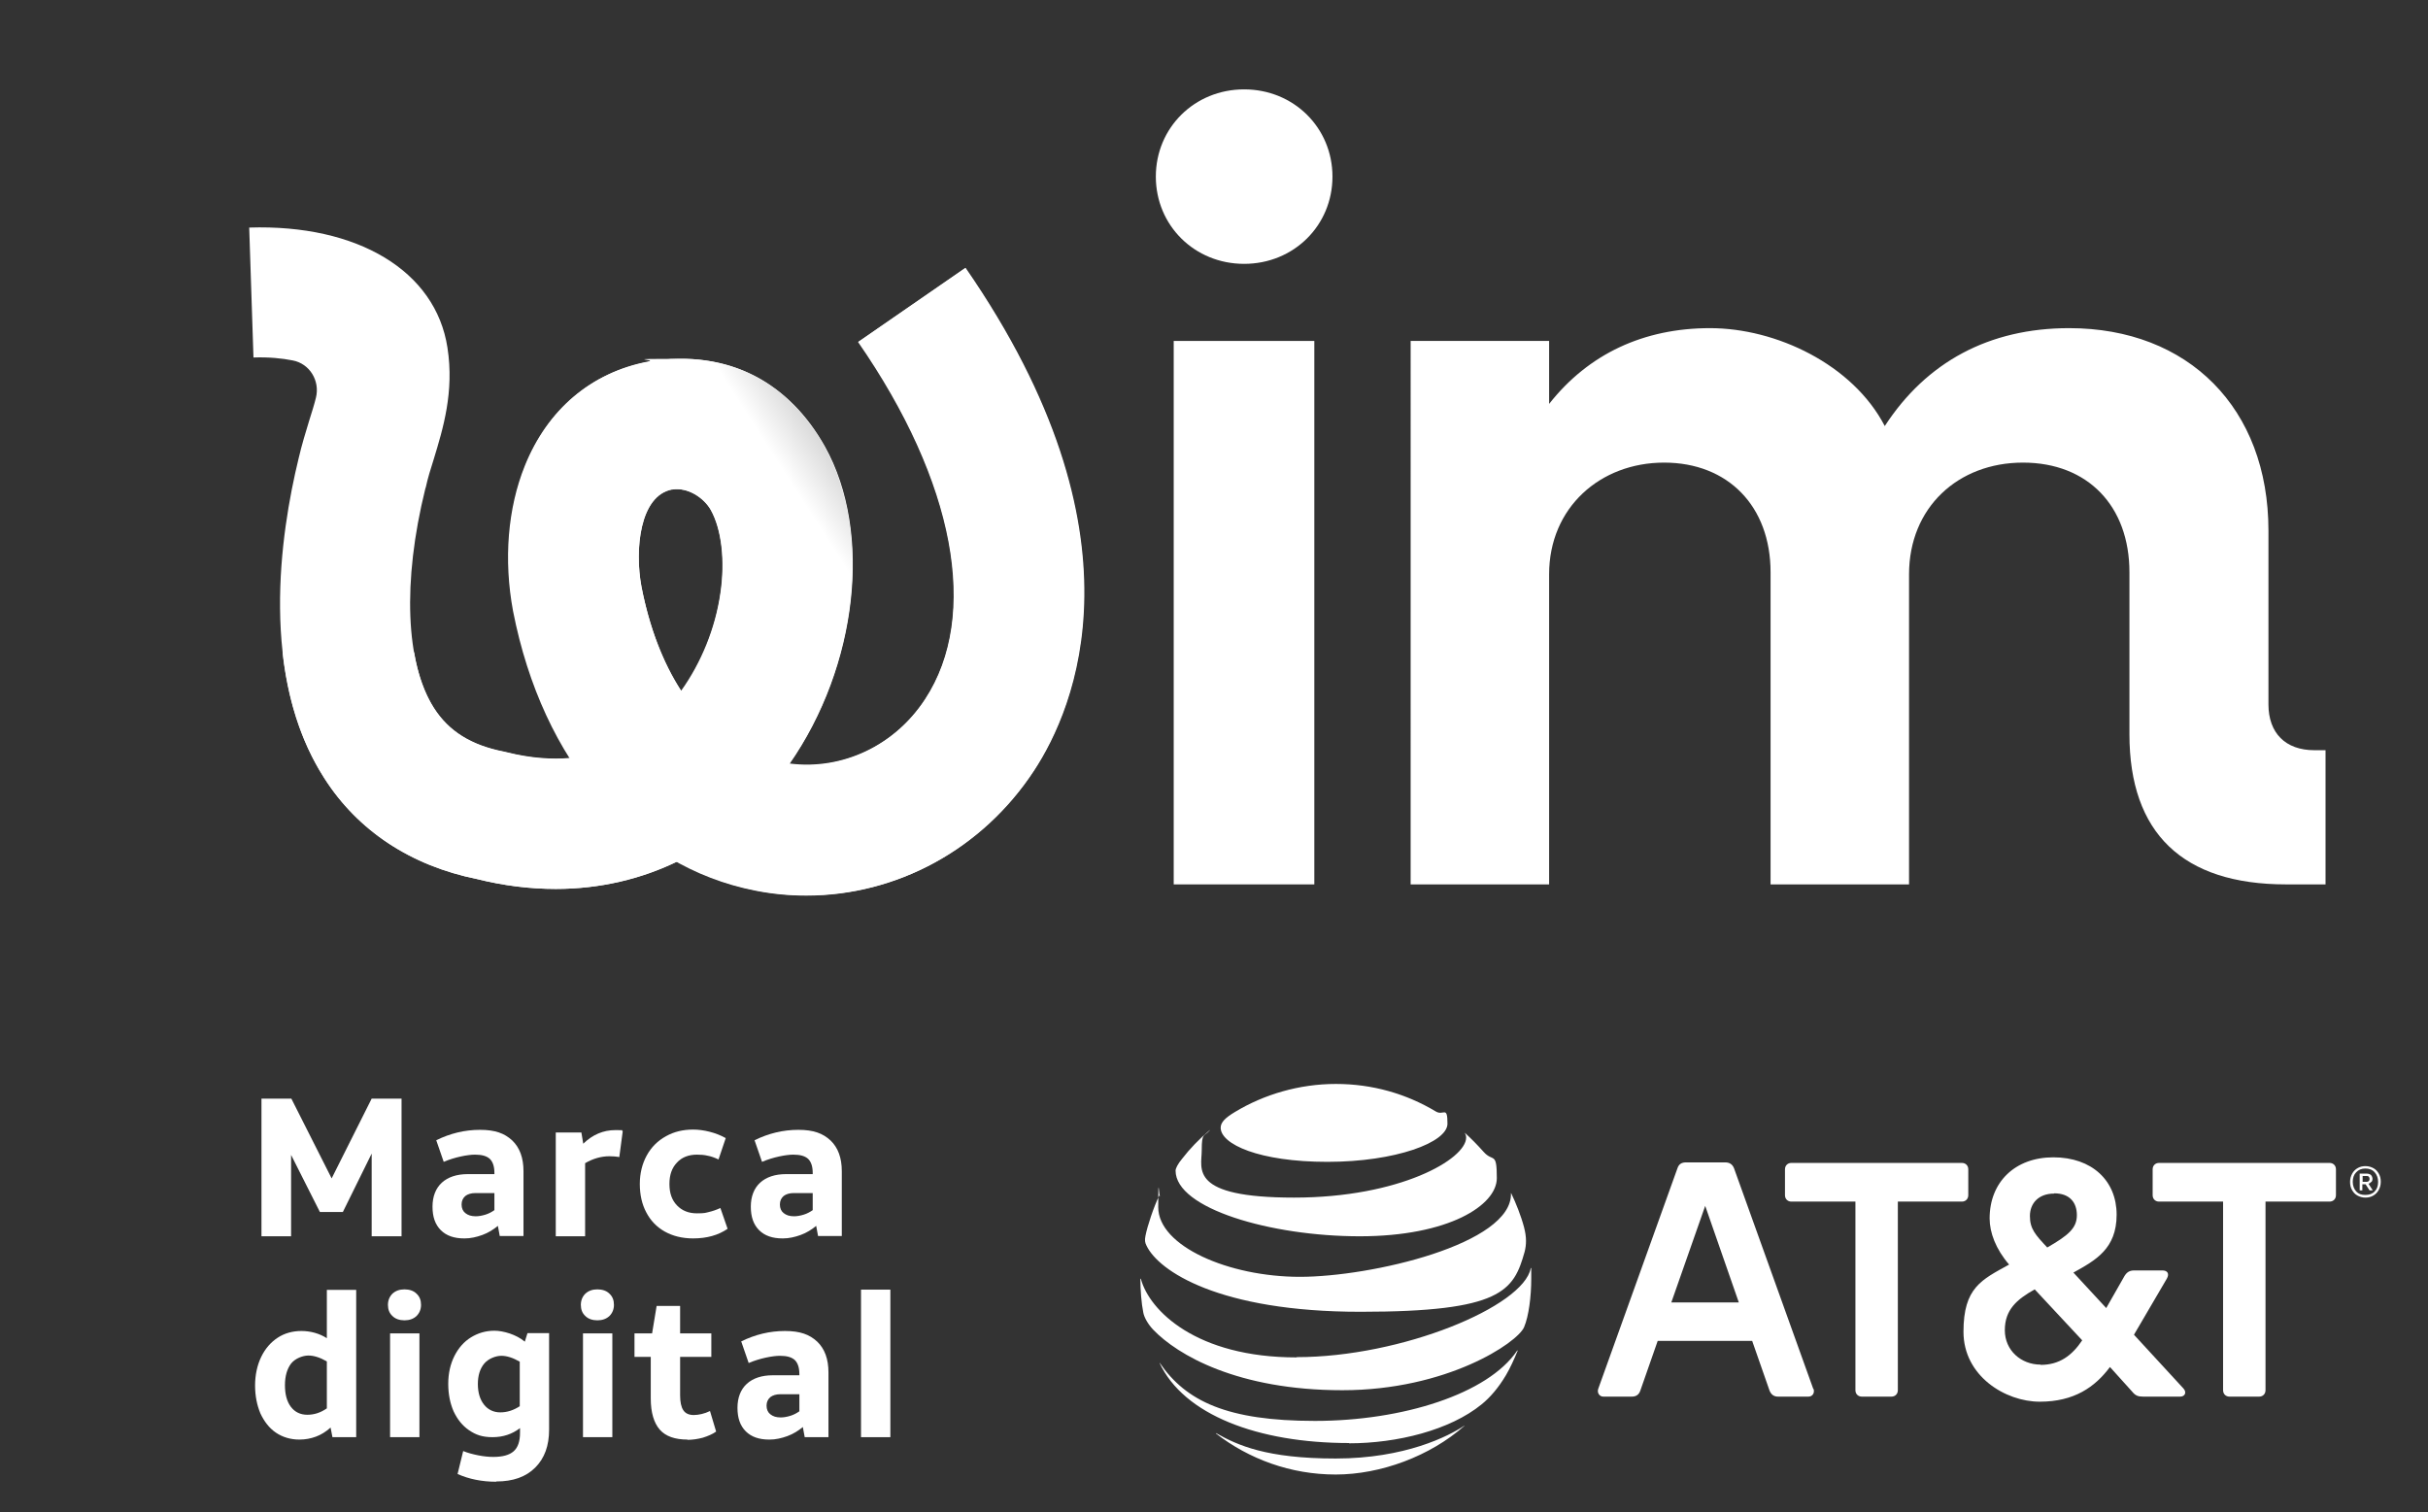
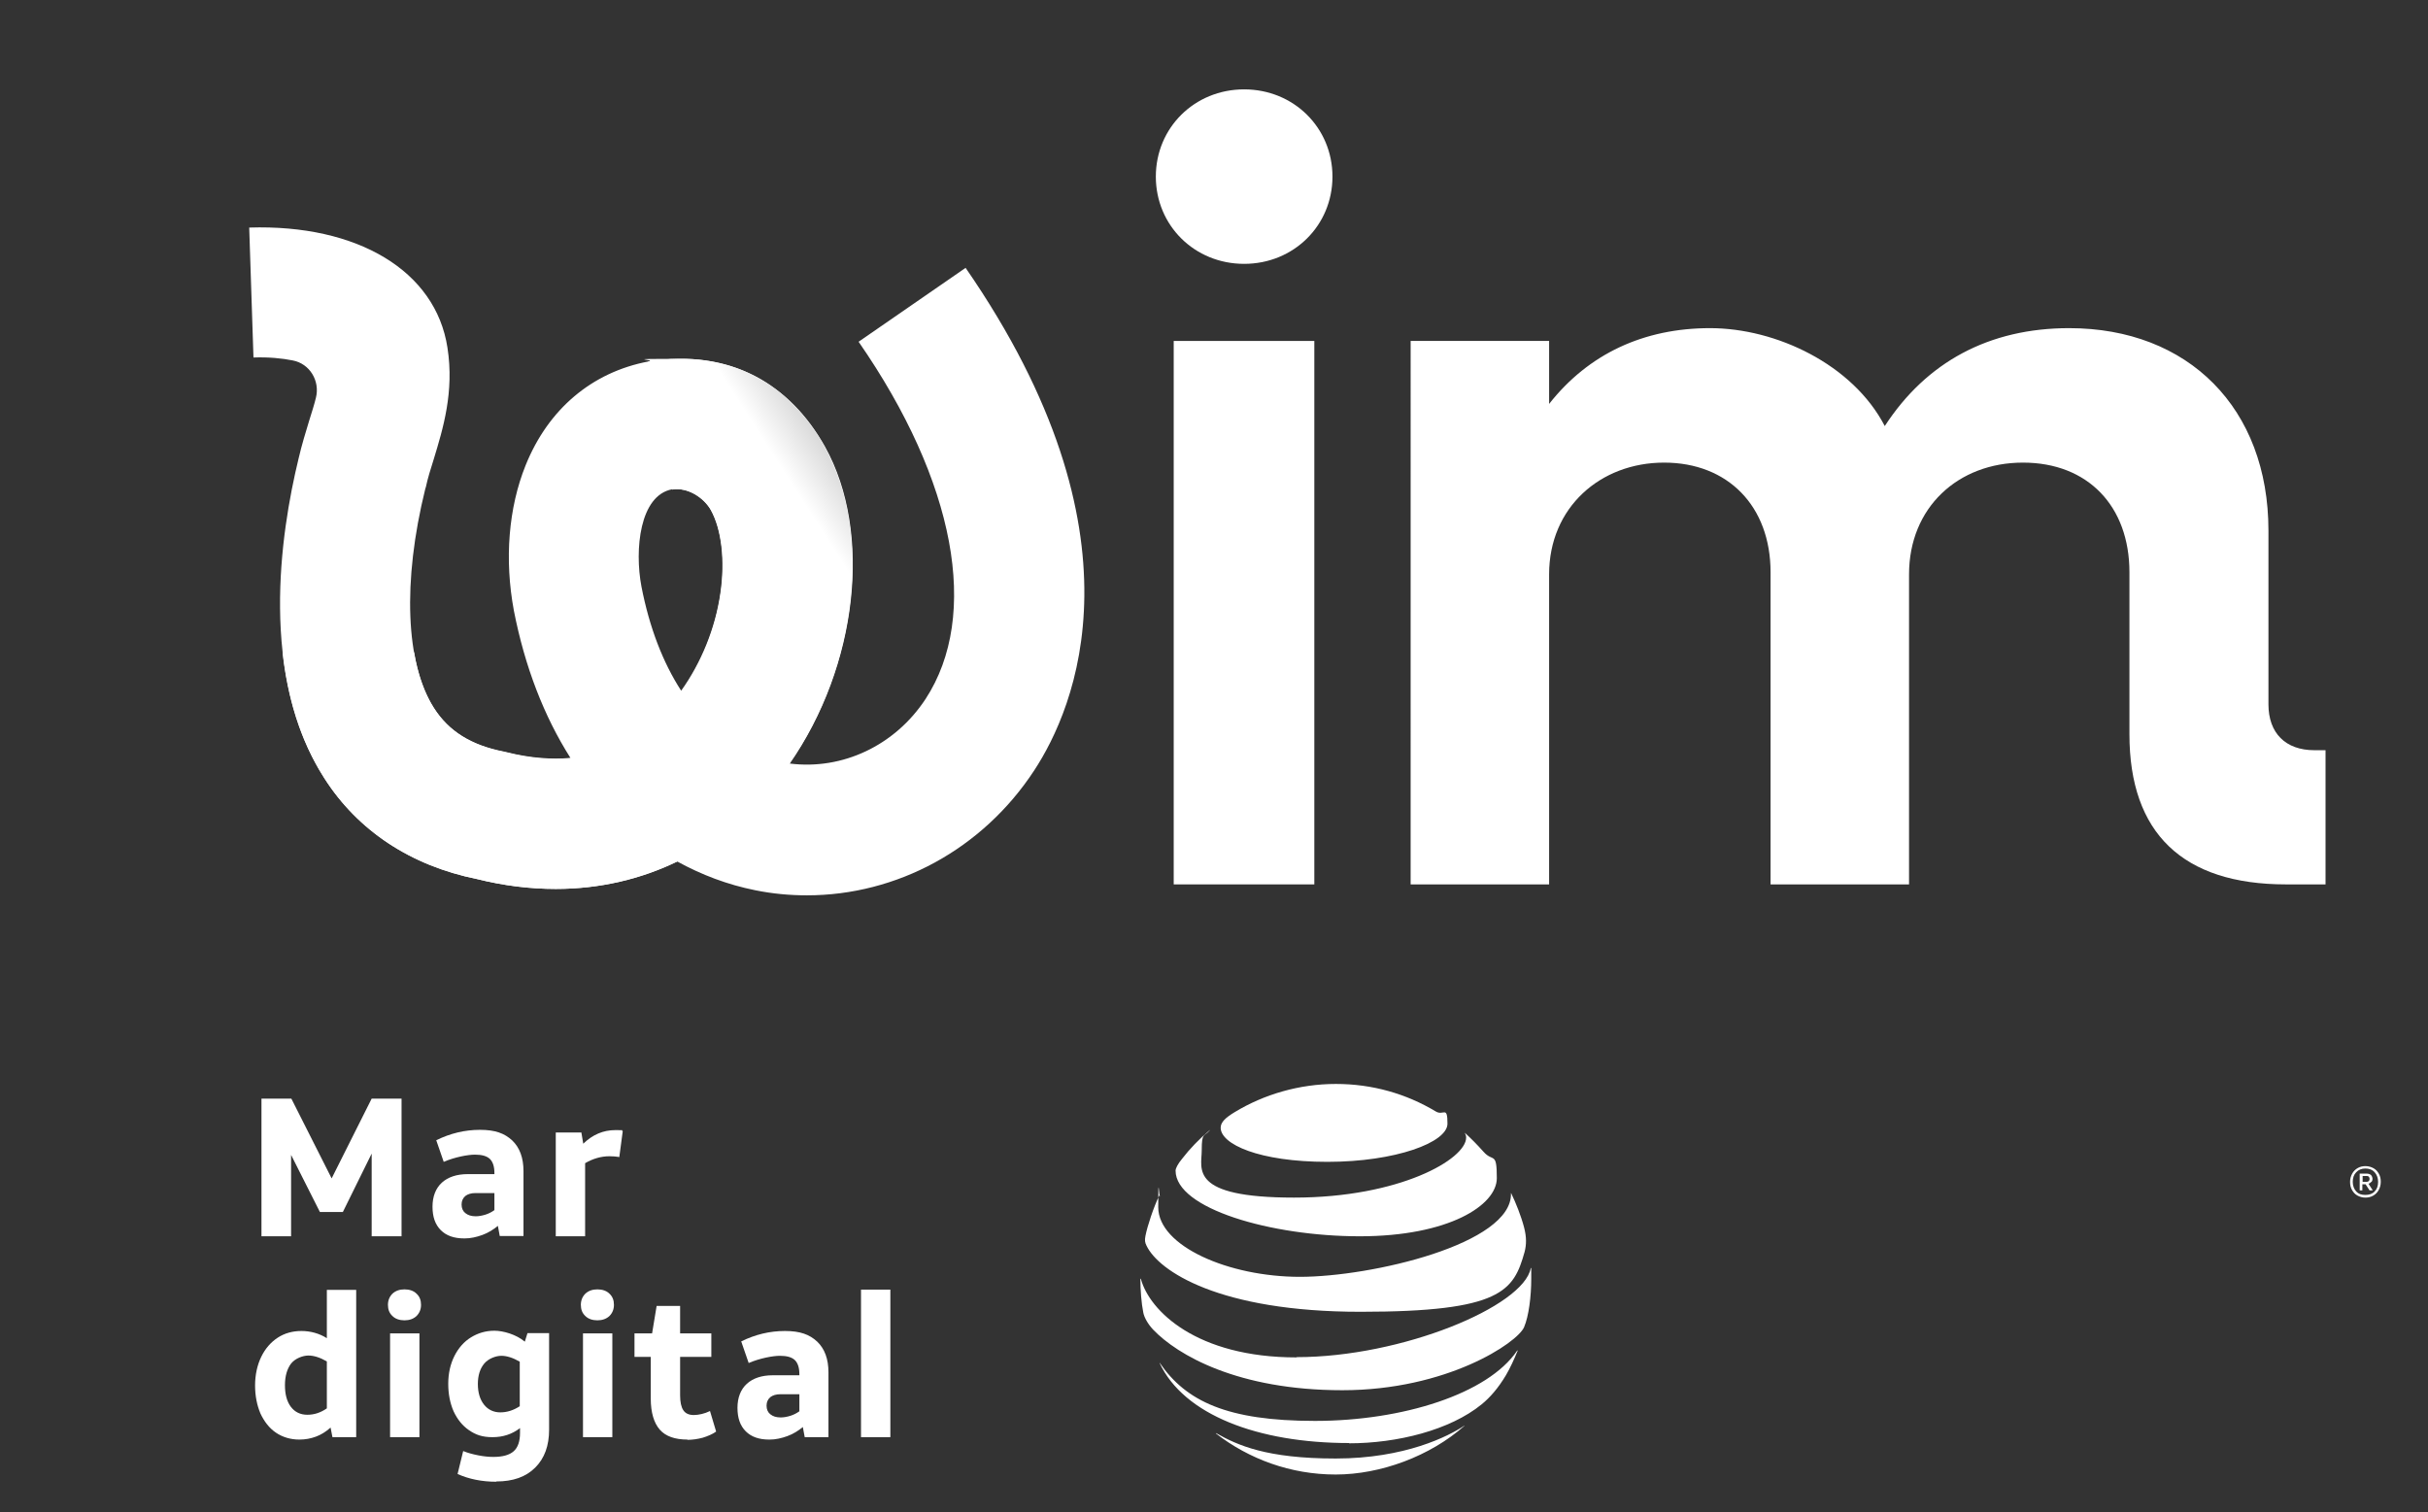
<svg xmlns="http://www.w3.org/2000/svg" id="Capa_1" version="1.1" viewBox="0 0 910 566.8">
  <rect x="0" y="0" width="910" height="566.8" fill="#333333" stroke="none" />
  <defs>
    <style>
      .st0 {
        fill: #fff;
      }

      .st1 {
        fill: none;
      }

      .st2 {
        fill: url(#Degradado_sin_nombre);
      }

      .st3 {
        clip-path: url(#clippath);
      }
    </style>
    <clipPath id="clippath">
      <path class="st1" d="M242.9,135.6l9.1,47.9c5.9-1,12,3.2,14.5,7.7,4,7.2,5.4,18.9,3.6,31.1-2,14.1-7.8,27.9-16.1,38.8-10.9,14.2-30.8,29.3-63.9,21l-1.3-.3c-12.2-2.4-20.6-7.6-26.2-16.4-3.5-5.5-6-12.6-7.4-20.9h-49.3c1.8,16.4,6.4,32.8,15.6,47.1,12.6,19.8,32.5,32.9,57.3,37.9,10,2.5,19.9,3.7,29.5,3.7,33.3,0,63.1-14.7,84.3-42.5,28.1-36.7,35.2-89.7,16.4-123.3-11.1-20-29.2-32.9-53.7-32.9s-8.1.3-12.4,1h0Z" />
    </clipPath>
    <linearGradient id="Degradado_sin_nombre" data-name="Degradado sin nombre" x1="3809.8" y1="-3016.7" x2="3811.1" y2="-3016.7" gradientTransform="translate(-488131.1 386847.3) scale(128.2)" gradientUnits="userSpaceOnUse">
      <stop offset="0" stop-color="#fff" />
      <stop offset=".2" stop-color="#fff" />
      <stop offset=".5" stop-color="#999" />
      <stop offset=".6" stop-color="#b2b2b2" />
      <stop offset=".8" stop-color="#e9e9e9" />
      <stop offset=".8" stop-color="#fff" />
      <stop offset="1" stop-color="#fff" />
    </linearGradient>
  </defs>
  <g>
    <path class="st0" d="M361.9,100.4l-40.1,27.7c36.3,52.4,45.6,102.5,25.1,133.9-11.5,17.5-31.2,26.7-50.9,24.2,25.3-36.4,31.2-86.5,13.2-118.8-13-23.2-35.3-36.9-66.2-31.9-21.1,4-37.5,17.8-46,38.9-6.4,15.9-8,35.2-4.4,54.5,4.1,21,11.3,39.6,21.2,55.2-7,.6-14.9.1-23.7-2.1l-1.3-.3c-12.2-2.4-20.6-7.6-26.2-16.4-10.6-16.6-11.8-47.3-3.2-82.1l.2-.6c.7-3.3,1.8-6.8,3-10.6,3.4-11.2,7.7-25.1,5.1-41.7-4.4-28.7-33.6-46.3-74.3-45l1.6,48.7c5.7-.2,10.7.3,14.7,1.1,6.4,1.2,10.3,7.7,8.7,14-.6,2.5-1.5,5.3-2.5,8.5-1.3,4.3-2.8,9.1-4,14.3-6.9,28.4-14.8,81.5,9.6,119.7,12.6,19.8,32.5,32.9,57.3,37.9,10,2.5,19.9,3.7,29.5,3.7,16.2,0,31.6-3.6,45.5-10.3,9.1,5,18.8,8.7,29.3,10.8,6.4,1.3,12.9,1.9,19.3,1.9,33.7,0,65.8-17.2,85.2-46.8,15.3-23.3,43.4-88.4-25.7-188.4M251.9,183.5c5.9-1,12,3.2,14.5,7.7,4,7.2,5.4,18.9,3.6,31.1-1.9,13.2-7.2,26.1-14.7,36.6-6.8-10.5-11.9-23.6-14.9-39.1-2.6-13.7-.7-34.1,11.5-36.4" />
    <rect class="st0" x="439.9" y="127.8" width="52.7" height="203.7" />
    <path class="st0" d="M466.3,33.5c-18.6,0-33.1,14.4-33.1,32.7s14.5,32.7,33.1,32.7,33.1-14.4,33.1-32.7-14.5-32.7-33.1-32.7" />
    <path class="st0" d="M871.6,281.2v50.3h-14.8c-38.7,0-58.7-19.2-58.7-56.3v-60.7c0-24.8-15.6-41.1-39.9-41.1s-42.7,16.8-42.7,41.9v116.2h-51.9v-117c0-24.8-16-41.1-39.9-41.1s-43.1,16.8-43.1,41.9v116.2h-51.9V127.8h51.9v23.6c14.8-18.8,35.5-28.4,60.3-28.4s53.5,13.6,65.5,36.7c15.6-24,39.1-36.7,69.1-36.7,44.7,0,74.7,30,74.7,75.9v65.1c0,10.8,6.4,17.2,17.2,17.2h4.4Z" />
    <g class="st3">
      <rect class="st2" x="69.8" y="90.3" width="294.1" height="287.1" transform="translate(-92 154.3) rotate(-32.7)" />
    </g>
-     <path class="st0" d="M251.9,183.5c-12.2,2.3-14,22.6-11.5,36.4,7.2,36.8,26.1,60.9,52,66,20.8,4.1,42.2-5.2,54.3-23.8,20.6-31.4,11.2-81.5-25.1-133.9l40.1-27.7c69.1,100,41,165,25.7,188.4-19.4,29.6-51.5,46.8-85.2,46.8-6.4,0-12.8-.6-19.3-1.9-45.7-9-79.5-48.1-90.6-104.7-3.6-19.3-2-38.6,4.4-54.5,8.5-21.1,24.8-34.9,46-38.9" />
  </g>
  <g>
    <g>
-       <path class="st0" d="M835.6,523.5c-1.4,0-2.4-1-2.4-2.4v-70.7h-24c-1.4,0-2.4-1-2.4-2.4v-9.7c0-1.4,1-2.4,2.4-2.4h63.9c1.4,0,2.4,1,2.4,2.4v9.7c0,1.4-1,2.4-2.4,2.4h-24v70.7c0,1.4-1,2.4-2.4,2.4h-11.1,0ZM651.7,488.2l-12.6-36.2-12.7,36.2h25.3ZM679.7,520.6c.5,1.4-.3,2.9-1.9,2.9h-11.4c-1.6,0-2.6-.8-3.2-2.3l-6.5-18.6h-35.4l-6.5,18.6c-.5,1.5-1.5,2.3-3.2,2.3h-10.7c-1.4,0-2.4-1.4-1.9-2.9l29.7-82.7c.5-1.5,1.5-2.2,3.2-2.2h14.7c1.6,0,2.7.7,3.3,2.2l29.7,82.7M764.8,511.6c7,0,11.7-3.4,15.6-9.2l-17.8-19.1c-6.8,3.8-11.2,7.7-11.2,15.3s6.1,12.9,13.4,12.9M769.8,447.4c-5.7,0-9,3.6-9,8.4s2,7,6.5,11.8c7.8-4.5,11.1-7.2,11.1-12.1s-2.8-8.2-8.5-8.2M818.3,520.4c1.4,1.5.6,3.1-1.2,3.1h-13.9c-1.9,0-2.9-.4-4.1-1.9l-8.3-9.2c-5.6,7.5-13.4,13-26.3,13s-28.6-9.6-28.6-26.2,6.8-19.5,17.1-25.2c-5-5.8-7.3-12-7.3-17.3,0-13.6,9.5-22.9,23.9-22.9s23.7,8.7,23.7,21.5-7.9,17.1-16.2,21.7l12.3,13.3,6.9-12.1c.9-1.4,1.9-2,3.6-2h10.6c1.8,0,2.7,1.2,1.6,3.1l-12.3,21,18.5,20.1M708.9,523.5c1.4,0,2.4-1,2.4-2.4v-70.7h24c1.4,0,2.4-1,2.4-2.4v-9.7c0-1.4-1-2.4-2.4-2.4h-63.9c-1.4,0-2.4,1-2.4,2.4v9.7c0,1.4,1,2.4,2.4,2.4h24v70.7c0,1.4,1,2.4,2.4,2.4h11.1Z" />
      <path class="st0" d="M891.6,440c-.5-.9-1.1-1.6-2-2.1-.9-.5-1.9-.8-3-.8s-2,.2-2.9.7c-.9.5-1.6,1.2-2.1,2.1-.5.9-.8,1.9-.8,3.1s.2,2.1.7,3c.5.9,1.1,1.6,2,2.1.9.5,1.9.8,3,.8s2-.2,2.9-.7c.9-.5,1.6-1.2,2.1-2.1.5-.9.8-1.9.8-3.1s-.2-2.1-.7-3M890,446.6c-.8.9-2,1.3-3.5,1.3s-2.6-.4-3.4-1.3c-.8-.9-1.3-2.1-1.3-3.6s.4-2.7,1.3-3.6c.8-.9,2-1.4,3.4-1.4s2.6.4,3.5,1.4c.8.9,1.3,2.1,1.3,3.6s-.4,2.7-1.3,3.6" />
      <path class="st0" d="M888.8,443.1c.2-.3.4-.7.4-1.2s-.2-1.1-.6-1.5c-.4-.3-.9-.5-1.7-.5h-2.5v6.3h1v-2.3h1.2l1.5,2.3h1.2l-1.6-2.5c.4-.1.8-.4,1-.7M886.9,443h-1.4v-2.2h1.4c.4,0,.7,0,.9.3.2.2.3.4.3.8,0,.7-.4,1.1-1.2,1.1" />
      <path class="st0" d="M455.7,537.3c12.4,9.6,28,15.4,44.9,15.4s35.4-6.9,48.2-18.2c.2-.1,0-.2,0-.1-5.8,3.9-22.2,12.3-48.2,12.3s-36.8-5-44.8-9.5c-.2,0-.2,0,0,.1M505.6,541c18,0,37.8-4.9,49.7-14.6,3.2-2.6,6.3-6.2,9.1-10.9,1.6-2.7,3.1-6,4.4-9.2,0-.2,0-.2-.2,0-11,16.2-42.9,26.3-75.8,26.3s-48.3-7.4-58.1-21.7c-.1-.1-.2,0-.1,0,9.1,19.4,36.8,30,71.1,30M485.9,508.8c-37.5,0-55.1-17.5-58.3-29.4,0-.2-.2-.1-.2,0,0,4,.4,9.2,1.1,12.6.3,1.7,1.7,4.3,3.7,6.4,9.1,9.5,31.7,22.7,70.9,22.7s65.6-17.8,68.1-23.6c1.8-4.2,2.7-11.7,2.7-18.1s0-2.8,0-4c0-.2-.1-.2-.2,0-2.7,14.3-48.3,33.3-87.7,33.3M434.5,448.1c-2.1,4.3-4.5,11.5-5.2,15.2-.3,1.6-.2,2.4.4,3.6,4.5,9.5,27.2,24.8,80.2,24.8s57.4-7.9,61.5-22.4c.7-2.7.8-5.5-.2-9.3-1.1-4.2-3.1-9.2-4.8-12.7,0-.1-.2-.1-.1,0,.6,19-52.4,31.3-79.1,31.3s-53.1-11.5-53.1-26.1.3-2.8.7-4.3c0-.1,0-.2-.1,0M549,424.7c.3.5.5,1,.5,1.7,0,8.1-24.9,22.5-64.5,22.5s-34.6-10.8-34.6-17.7.9-5,3-7.5c.1-.2,0-.2-.1,0-3.8,3.2-7.3,6.8-10.3,10.7-1.5,1.8-2.4,3.5-2.4,4.4,0,14.2,35.7,24.6,69,24.6s51.4-11.6,51.4-21.8-1.4-5.8-5-9.9c-2.4-2.7-4.6-4.9-6.9-7-.1,0-.2,0-.1,0M538.1,416.6c-11-6.6-23.7-10.3-37.4-10.3s-27,3.9-38,10.6c-3.3,2-5.2,3.7-5.2,5.8,0,6.2,14.4,12.8,40,12.8s45-7.3,45-14.3-1.5-2.8-4.4-4.6" />
    </g>
    <g>
      <path class="st0" d="M139.3,463.4v-31l-10.8,21.9h-8.6l-10.8-21.4v30.5h-11.1v-51.6h11.2l15.1,29.9,15-29.9h11.2v51.6h-11.3Z" />
      <path class="st0" d="M174,464.2c-3.8,0-6.7-1-8.8-3.1-2.1-2.1-3.1-5-3.1-8.8s1.2-6.9,3.5-9c2.3-2.1,5.6-3.2,9.7-3.2h10v-.4c0-2.5-.6-4.2-1.7-5.3-1.2-1.1-3-1.6-5.6-1.6s-7.5.9-11.7,2.7l-2.8-8.1c5.3-2.6,10.7-3.9,16.4-3.9s9.2,1.3,12.1,4c2.8,2.7,4.2,6.5,4.2,11.5v24.3h-8.9l-.7-3.8c-1.7,1.4-3.6,2.6-5.8,3.4-2.2.8-4.4,1.3-6.6,1.3ZM178.3,455.9c1.1,0,2.3-.2,3.6-.6,1.3-.4,2.4-1,3.4-1.7v-6.4h-7.1c-1.6,0-2.9.4-3.8,1.1-.9.8-1.4,1.8-1.4,3.2s.5,2.5,1.4,3.2c1,.8,2.2,1.2,3.9,1.2Z" />
      <path class="st0" d="M232.2,433.7c-1.2-.2-2.5-.3-3.8-.3-3.1,0-6.2.9-9.1,2.6v27.4h-11v-38.9h9.6l.7,4.2c3.5-3.4,7.5-5.1,12-5.1s1.8.1,2.8.4l-1.3,9.8Z" />
-       <path class="st0" d="M259.8,464.2c-4.1,0-7.7-.9-10.7-2.6-3-1.7-5.3-4.1-6.9-7.2-1.6-3-2.4-6.6-2.4-10.6s.9-7.6,2.6-10.7,4.1-5.5,7.2-7.2c3-1.7,6.4-2.5,10.2-2.5s8.5,1.1,12.2,3.2l-2.7,8c-1.5-.7-2.9-1.2-4.1-1.4-1.2-.3-2.6-.4-4-.4-3.1,0-5.7,1-7.5,3-1.9,2-2.8,4.6-2.8,8s.9,6,2.8,8c1.9,2,4.4,3,7.5,3s3.2-.2,4.5-.5c1.3-.3,2.8-.8,4.3-1.5l2.7,7.8c-3.5,2.4-7.8,3.6-12.9,3.6Z" />
-       <path class="st0" d="M293.3,464.2c-3.8,0-6.7-1-8.8-3.1-2.1-2.1-3.1-5-3.1-8.8s1.2-6.9,3.5-9c2.3-2.1,5.6-3.2,9.7-3.2h10v-.4c0-2.5-.6-4.2-1.7-5.3-1.2-1.1-3-1.6-5.6-1.6s-7.5.9-11.7,2.7l-2.8-8.1c5.3-2.6,10.7-3.9,16.4-3.9s9.2,1.3,12.1,4c2.8,2.7,4.2,6.5,4.2,11.5v24.3h-8.9l-.7-3.8c-1.7,1.4-3.6,2.6-5.8,3.4-2.2.8-4.4,1.3-6.6,1.3ZM297.6,455.9c1.1,0,2.3-.2,3.6-.6,1.3-.4,2.4-1,3.4-1.7v-6.4h-7.1c-1.6,0-2.9.4-3.8,1.1-.9.8-1.4,1.8-1.4,3.2s.5,2.5,1.4,3.2c1,.8,2.2,1.2,3.9,1.2Z" />
      <path class="st0" d="M133.5,483.4v55.3h-8.9l-.7-3.6c-1.8,1.6-3.6,2.7-5.5,3.4-1.9.7-3.9,1.1-6.2,1.1-3.3,0-6.3-.9-8.8-2.6s-4.4-4.2-5.8-7.2c-1.3-3.1-2-6.6-2-10.5s.8-7.6,2.3-10.7c1.5-3.1,3.6-5.5,6.2-7.2,2.6-1.7,5.6-2.5,8.9-2.5s6.7.9,9.5,2.7v-18.1h11ZM115.2,530.3c2.6,0,5-.8,7.3-2.4v-17.6c-2.6-1.5-4.9-2.2-6.9-2.2s-4.9,1-6.5,3c-1.5,2-2.3,4.7-2.3,8.1s.7,6.1,2.2,8.1c1.5,2,3.6,3,6.2,3Z" />
      <path class="st0" d="M145.4,489.1c0-1.7.6-3.1,1.7-4.2,1.2-1.1,2.7-1.6,4.5-1.6s3.4.5,4.5,1.6c1.2,1.1,1.7,2.5,1.7,4.2s-.6,3.1-1.7,4.2c-1.2,1.1-2.7,1.6-4.5,1.6s-3.4-.5-4.5-1.6c-1.2-1.1-1.7-2.5-1.7-4.2ZM146.2,499.8h11v38.9h-11v-38.9Z" />
      <path class="st0" d="M186,555.4c-5.4,0-10.3-1-14.5-2.9l2.1-8.6c1.7.7,3.6,1.2,5.6,1.6,2,.4,3.9.6,5.7.6,3.5,0,6-.7,7.6-2.1,1.6-1.4,2.4-3.7,2.4-6.9v-1.8c-3,2.3-6.4,3.4-10.3,3.4s-6.3-.9-8.8-2.6c-2.5-1.7-4.4-4.1-5.8-7.1-1.3-3-2-6.4-2-10.3s.8-7.4,2.3-10.4c1.5-3,3.6-5.4,6.2-7,2.6-1.6,5.5-2.5,8.8-2.5s8.2,1.4,11.4,4.1l1-3.2h8.1v36.2c0,6-1.7,10.7-5.2,14.2s-8.3,5.2-14.6,5.2ZM187.5,529.4c2.6,0,5-.8,7.3-2.3v-16.7c-2.6-1.5-4.9-2.2-6.9-2.2s-4.8,1-6.4,2.9c-1.6,1.9-2.4,4.5-2.4,7.7s.8,5.8,2.3,7.7c1.5,1.9,3.6,2.9,6.1,2.9Z" />
      <path class="st0" d="M217.7,489.1c0-1.7.6-3.1,1.7-4.2,1.2-1.1,2.7-1.6,4.5-1.6s3.4.5,4.5,1.6c1.2,1.1,1.7,2.5,1.7,4.2s-.6,3.1-1.7,4.2c-1.2,1.1-2.7,1.6-4.5,1.6s-3.4-.5-4.5-1.6c-1.2-1.1-1.7-2.5-1.7-4.2ZM218.5,499.8h11v38.9h-11v-38.9Z" />
      <path class="st0" d="M257.7,539.6c-4.7,0-8.2-1.2-10.4-3.7-2.2-2.5-3.4-6.4-3.4-11.7v-15.6h-6.1v-8.8h6.6l1.7-10.3h8.8v10.3h11.7v8.8h-11.7v14.4c0,2.5.4,4.4,1.2,5.6.8,1.2,2.1,1.8,3.9,1.8s4.1-.5,6.1-1.5l2.3,7.7c-1.4,1-3.1,1.7-5,2.3-1.9.5-3.8.8-5.8.8Z" />
      <path class="st0" d="M288.3,539.6c-3.8,0-6.7-1-8.8-3.1-2.1-2.1-3.1-5-3.1-8.8s1.2-6.9,3.5-9c2.3-2.1,5.6-3.2,9.7-3.2h10v-.4c0-2.5-.6-4.2-1.7-5.3-1.2-1.1-3-1.6-5.6-1.6s-7.5.9-11.7,2.7l-2.8-8.1c5.3-2.6,10.7-3.9,16.4-3.9s9.2,1.3,12.1,4c2.8,2.7,4.2,6.5,4.2,11.5v24.3h-8.9l-.7-3.8c-1.7,1.4-3.6,2.6-5.8,3.4-2.2.8-4.4,1.3-6.6,1.3ZM292.6,531.3c1.1,0,2.3-.2,3.6-.6,1.3-.4,2.4-1,3.4-1.7v-6.4h-7.1c-1.6,0-2.9.4-3.8,1.1-.9.8-1.4,1.8-1.4,3.2s.5,2.5,1.4,3.2c1,.8,2.2,1.2,3.9,1.2Z" />
      <path class="st0" d="M322.7,483.4h11v55.3h-11v-55.3Z" />
    </g>
  </g>
</svg>